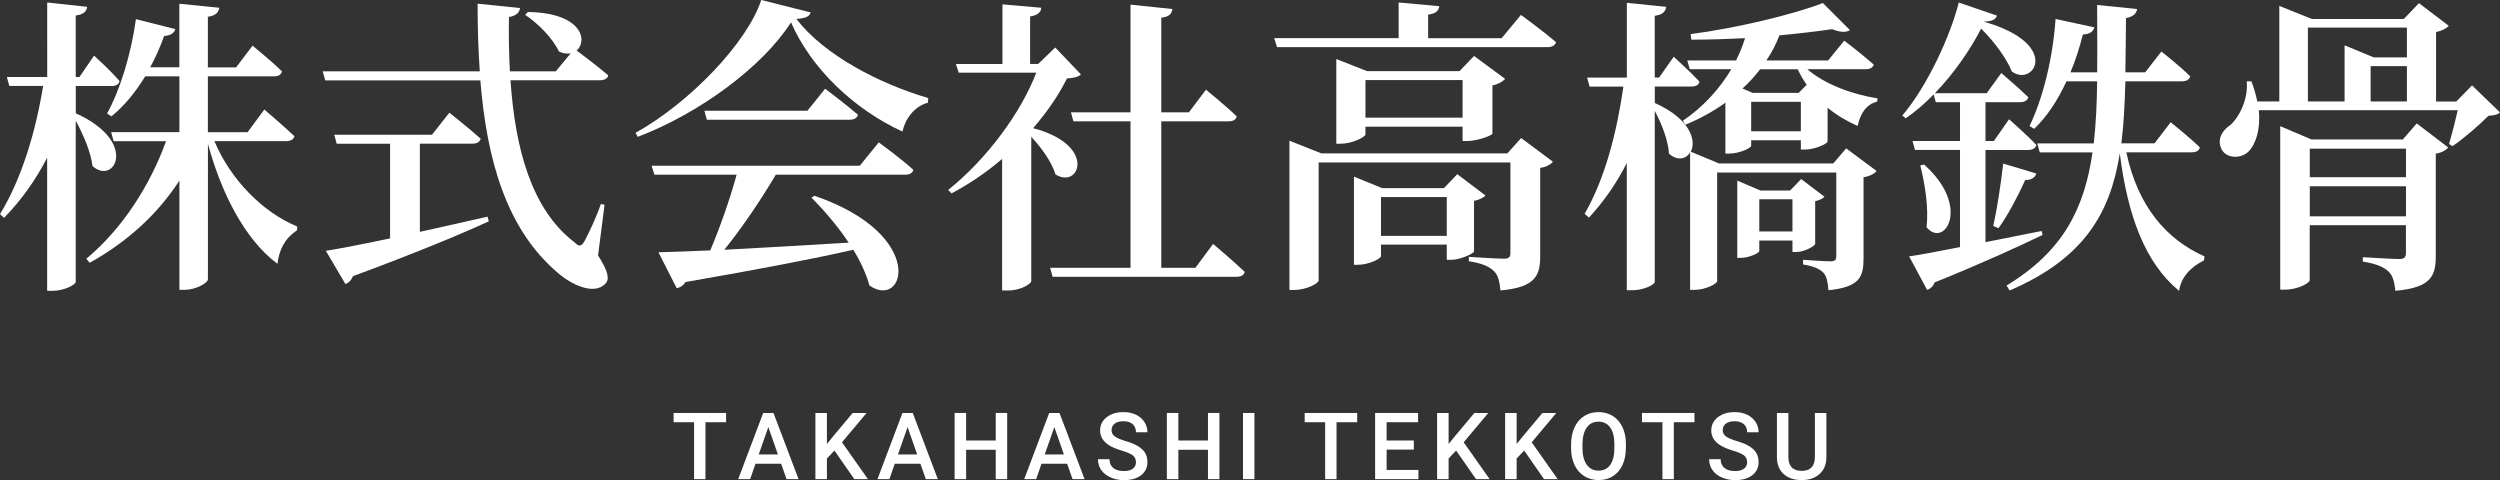
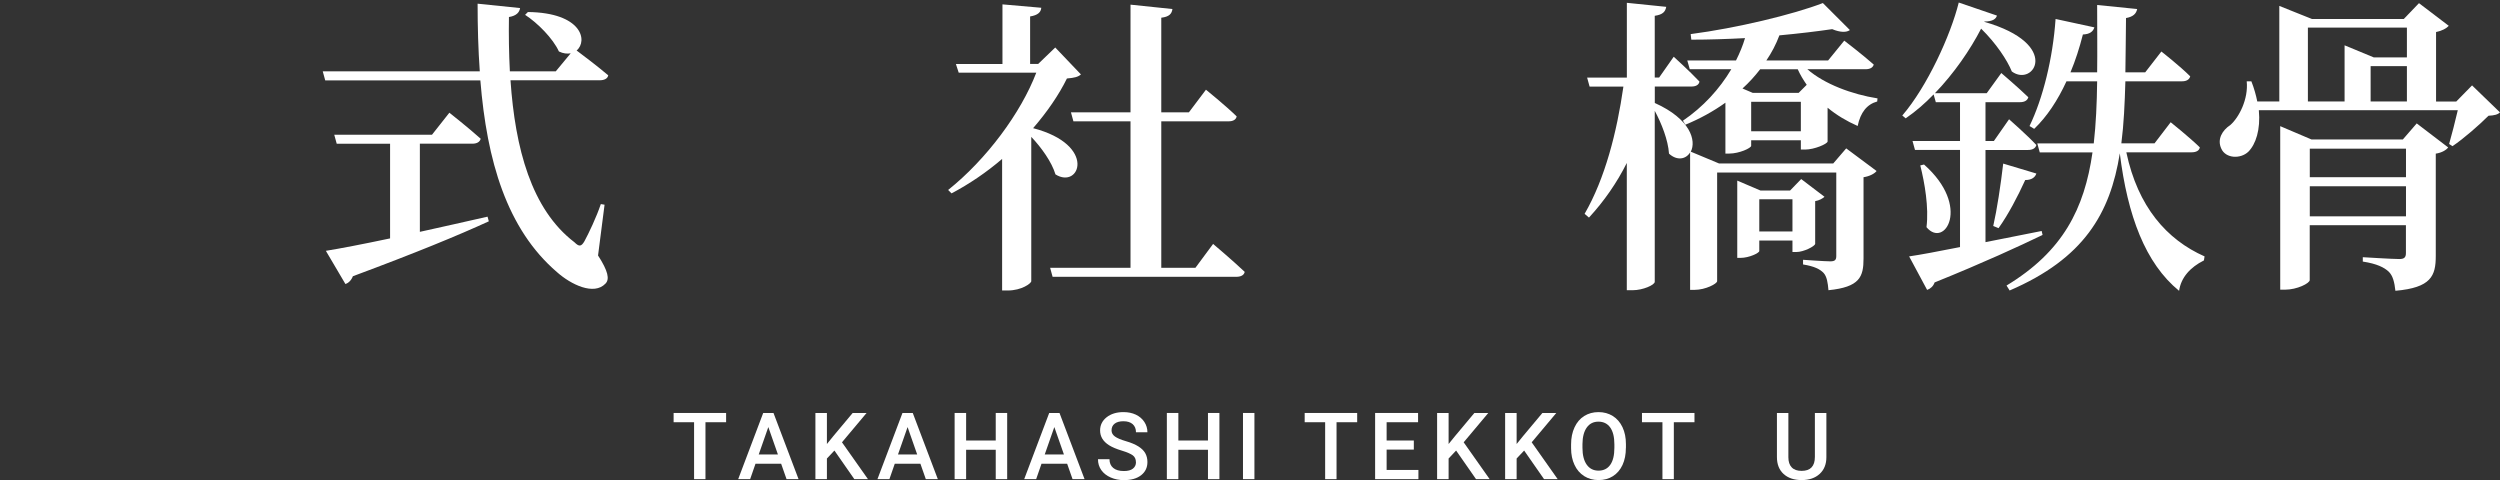
<svg xmlns="http://www.w3.org/2000/svg" id="_レイヤー_2" data-name="レイヤー 2" viewBox="0 0 434.78 83.49">
  <rect x="0" y="0" width="434.78" height="83.49" fill="#333333" stroke="none" />
  <defs>
    <style>
      .cls-1 {
        fill: #fff;
      }
    </style>
  </defs>
  <g id="_レイヤー_5" data-name="レイヤー 5">
    <g>
      <g>
-         <path class="cls-1" d="m13.17,19.7c11.06,4.97,6.69,12.63,2.91,9.17-.27-2.43-1.62-5.5-2.91-7.88v28.01c0,.54-2.1,1.57-3.94,1.57h-1.03v-23.15c-2,3.89-4.48,7.39-7.5,10.47l-.7-.65c3.78-6.15,6.21-14.36,7.5-22.29H1.62l-.43-1.56h7.02V.43l6.96.76c-.16.81-.54,1.29-2,1.51v10.69h.65l2.54-3.72s2.86,2.59,4.43,4.43c-.11.59-.65.86-1.35.86h-6.26v4.75Zm24.12,4.86c2.86,6.75,8.42,12.36,14.41,14.84l-.05.65c-2.16,1.46-3.08,3.35-3.4,5.83-5.77-4.32-9.82-12.47-12.09-20.89v23.58c0,.65-2.16,1.83-3.99,1.83h-.97v-19c-3.72,5.77-9.01,10.63-15.6,14.3l-.59-.7c6.31-5.24,11.12-12.84,13.87-20.45h-9.12l-.43-1.57h11.87v-9.71h-5.94c-1.73,2.81-3.67,5.18-5.88,6.96l-.76-.49c2.27-4.1,4.16-10.25,5.02-16.41l6.85,1.73c-.16.65-.81,1.13-1.94,1.19-.7,1.94-1.51,3.78-2.43,5.45h5.07V.65l6.96.7c-.16.76-.54,1.35-2,1.57v8.8h4.91l2.86-3.78s3.24,2.64,5.13,4.48c-.16.59-.65.86-1.4.86h-11.5v9.71h6.91l2.91-3.94s3.24,2.75,5.24,4.64c-.16.59-.7.86-1.46.86h-12.47Z" />
        <path class="cls-1" d="m104,44.42c1.78,2.75,2.05,4.16,1.29,4.91-2,2.1-5.99.16-8.42-2-8.74-7.5-12.2-19.38-13.33-33.35h-26.98l-.43-1.57h27.31c-.27-3.78-.38-7.72-.38-11.77l7.39.76c-.11.7-.59,1.35-1.94,1.56-.05,3.18,0,6.31.16,9.44h7.99l2.59-3.13c-.59.11-1.3.05-2.05-.32-1.03-2.27-3.72-4.97-5.88-6.37l.49-.49c9.39.11,10.47,5.02,8.47,6.69,1.03.76,3.72,2.81,5.5,4.32-.11.59-.7.86-1.51.86h-15.49c.81,11.82,3.62,22.45,11.12,28.17.81.81,1.19.76,1.73-.16.76-1.4,2.1-4.21,2.86-6.48l.65.11-1.13,8.8Zm-30.98-4.1c3.72-.81,7.72-1.73,11.77-2.64l.22.81c-5.29,2.43-12.74,5.5-23.64,9.55-.27.7-.76,1.19-1.3,1.35l-3.4-5.77c2.37-.38,6.31-1.13,11.17-2.16v-16.46h-9.28l-.43-1.57h17l3.02-3.83s3.35,2.64,5.45,4.53c-.16.59-.7.86-1.46.86h-9.12v15.33Z" />
-         <path class="cls-1" d="m140.97,2.16c-.16.7-.86,1.03-2.48,1.13,4.86,6.31,14.46,11.28,22.94,13.76l-.05.81c-2.43.65-3.99,2.91-4.43,5.02-8.47-3.89-15.92-11.01-19.38-19-4.91,7.72-15.98,15.87-26.66,19.92l-.38-.7c9.34-5.18,19.43-15.65,21.86-23.1l8.58,2.16Zm11.87,22.61s3.78,2.75,5.99,4.75c-.11.59-.65.86-1.46.86h-22.45c-2.54,4.32-5.94,9.34-8.96,13.06,6.1-.32,13.65-.76,21.64-1.24-1.94-2.91-4.32-5.67-6.48-7.83l.54-.32c19.65,6.75,15.76,19.92,9.55,15.6-.54-1.94-1.51-4.1-2.81-6.21-6.91,1.56-16.14,3.35-29.2,5.61-.32.59-.92.97-1.51,1.08l-3.18-6.26c2.16-.05,5.24-.16,9.01-.32,1.67-3.89,3.51-9.18,4.59-13.17h-14.3l-.49-1.56h36.21l3.29-4.05Zm-9.34-9.34s3.51,2.64,5.72,4.53c-.16.59-.7.86-1.46.86h-24.83l-.43-1.56h17.92l3.08-3.83Z" />
        <path class="cls-1" d="m187.98,12.95c-.49.43-1.13.59-2.43.7-1.4,2.86-3.45,5.83-5.88,8.64,11.17,2.91,8.1,10.69,3.89,8.04-.65-2.16-2.43-4.64-4.21-6.53v25.1c0,.38-1.67,1.62-4.1,1.62h-.97v-22.88c-2.7,2.32-5.72,4.37-8.8,5.99l-.59-.59c6.69-5.34,12.68-13.44,15.33-20.4h-13.49l-.49-1.51h8.1V.76l6.75.59c-.05.76-.59,1.3-1.94,1.51v8.26h1.4l2.97-2.86,4.48,4.7Zm22.99,29.47s3.45,2.91,5.5,4.86c-.11.59-.7.86-1.46.86h-31.95l-.43-1.57h13.98v-25.47h-9.93l-.43-1.57h10.36V.81l7.29.76c-.11.81-.54,1.35-1.94,1.51v16.46h4.8l2.97-3.94s3.4,2.75,5.34,4.64c-.11.59-.65.86-1.4.86h-11.71v25.47h5.94l3.08-4.16Z" />
-         <path class="cls-1" d="m264.51,2.59s3.78,2.75,6.1,4.75c-.16.59-.76.86-1.51.86h-47.01l-.49-1.57h21.64V.43l7.07.65c-.11.76-.54,1.29-1.94,1.46v4.1h12.79l3.35-4.05Zm.05,21.43l5.51,4.1c-.32.43-1.13.92-2.21,1.08v15.27c0,3.45-.81,5.5-6.91,6.04-.16-1.46-.38-2.64-1.13-3.35-.76-.76-1.94-1.35-4.37-1.73v-.76s4.91.32,6.1.32c.92,0,1.13-.32,1.13-1.03v-15.71h-33.35v20.51c0,.54-2.16,1.67-4.32,1.67h-.76v-25.96l5.56,2.21h32.33l2.43-2.7Zm-10.2.49v-2.48h-16.89v1.35c0,.43-2.27,1.62-4.37,1.62h-.7v-14.73l5.34,2.1h16.08l2.54-2.64,5.4,3.99c-.38.43-1.13.92-2.21,1.13v8.37c-.05.38-2.7,1.3-4.32,1.3h-.86Zm2,19.21c-.05.38-2.43,1.46-3.94,1.46h-.81v-2.64h-11.44v2c0,.43-2.1,1.51-4.05,1.51h-.65v-15.33l4.91,2h10.74l2.32-2.43,4.91,3.72c-.32.32-1.08.76-2,.92v8.8Zm-2-23.26v-6.53h-16.89v6.53h16.89Zm-2.75,20.56v-6.75h-11.44v6.75h11.44Z" />
        <path class="cls-1" d="m321.07,25.8l5.29,3.94c-.32.43-1.19.92-2.27,1.08v14.14c0,3.18-.65,4.97-6.1,5.51-.11-1.3-.27-2.38-.86-3.02-.65-.65-1.56-1.13-3.56-1.46v-.81s3.78.27,4.75.27c.81,0,1.03-.27,1.03-.92v-14.52h-20.72v18.89c0,.43-2,1.51-3.94,1.51h-.76v-23.91c-.7,1.19-2.27,1.51-3.67.22-.16-2.37-1.29-5.24-2.48-7.45v29.74c0,.54-2.05,1.46-3.83,1.46h-1.03v-22.13c-1.73,3.45-3.94,6.64-6.58,9.5l-.76-.65c3.56-6.15,5.61-14.19,6.75-22.13h-5.88l-.43-1.56h6.91V.49l6.85.7c-.16.81-.54,1.35-2,1.56v10.74h.76l2.54-3.62s2.81,2.54,4.48,4.32c-.11.59-.65.86-1.4.86h-6.37v2.86c6.26,2.81,7.23,6.58,6.26,8.47l4.91,2.05h19.86l2.27-2.64Zm-6.75-13.76c2.97,2.59,7.77,4.37,12.2,5.07l-.05.54c-1.78.49-2.91,1.89-3.4,4.26-1.94-.86-3.67-1.89-5.23-3.18v5.88c-.05.43-2.32,1.4-3.89,1.4h-.76v-1.62h-8.64v.97c0,.38-2.05,1.35-3.83,1.35h-.65v-8.85c-2.1,1.51-4.48,2.81-6.96,3.83l-.43-.7c3.51-2.38,6.37-5.51,8.42-8.96h-7.23l-.43-1.51h8.47c.65-1.3,1.19-2.59,1.57-3.89-3.13.16-6.31.27-9.34.27l-.11-.97c7.93-1.03,17.81-3.4,22.99-5.4l4.7,4.7c-.59.43-1.67.43-3.08-.16-2.59.38-5.72.76-9.18,1.08-.59,1.57-1.35,3.02-2.27,4.37h10.74l2.81-3.45s3.18,2.43,5.13,4.16c-.16.54-.65.81-1.46.81h-10.09Zm1.35,30.39c-.05.38-1.94,1.4-3.29,1.4h-.65v-2h-5.77v1.83c0,.32-1.73,1.19-3.29,1.19h-.54v-13.44l4.05,1.73h5.13l1.94-2,4.05,3.08c-.27.27-.92.65-1.62.76v7.45Zm-9.55-30.39c-.92,1.19-1.94,2.32-3.08,3.35l1.78.76h7.99l1.4-1.4c-.59-.86-1.13-1.73-1.56-2.7h-6.53Zm7.07,10.79v-5.13h-8.64v5.13h8.64Zm-1.46,17.43v-5.61h-5.77v5.61h5.77Z" />
        <path class="cls-1" d="m355.23,40.86c-4.16,2-10.09,4.75-18.78,8.26-.22.65-.7,1.08-1.3,1.3l-3.13-5.83c1.89-.27,5.02-.86,8.85-1.62v-16.89h-7.83l-.43-1.56h8.26v-6.75h-4.21l-.38-1.35c-1.51,1.57-3.13,2.97-4.86,4.16l-.59-.49c4.32-5.02,8.42-13.98,9.82-19.65l6.64,2.27c-.16.59-.76,1.03-2.16,1.03l-.05.05c13.55,3.89,8.58,11.44,4.8,8.64-.81-2-2.75-4.91-5.34-7.45-1.89,3.67-4.7,7.77-8.04,11.23h9.01l2.54-3.51s2.91,2.48,4.7,4.21c-.16.59-.7.86-1.46.86h-5.99v6.75h1.46l2.64-3.78s3.02,2.64,4.75,4.48c-.16.59-.7.86-1.46.86h-7.39v16.03l9.77-1.94.16.7Zm-20.62-12.25c8.26,7.29,3.56,14.68.43,10.9.43-3.45-.32-7.72-1.08-10.74l.65-.16Zm12.04,10.69c.65-2.86,1.3-7.12,1.73-10.85l5.77,1.73c-.22.65-.81,1.13-1.94,1.13-1.3,2.86-2.97,6.04-4.64,8.37l-.92-.38Zm23.15-12.79c2,9.44,7.02,15.17,13.6,18.08l-.11.7c-2.38,1.19-3.99,2.97-4.32,5.29-5.88-4.8-8.96-13.06-10.31-23.91-1.67,10.47-6.26,18.3-19.16,23.85l-.54-.86c9.82-5.94,13.55-13.38,14.95-23.15h-9.17l-.43-1.57h9.82c.38-3.35.54-6.91.59-10.79h-5.34c-1.51,3.29-3.4,6.15-5.61,8.26l-.81-.49c2.32-4.8,4.05-11.71,4.53-18.62l6.75,1.46c-.22.7-.76,1.19-2,1.24-.59,2.32-1.3,4.53-2.16,6.58h4.64c.05-3.67,0-7.56,0-11.71l6.96.7c-.16.81-.7,1.35-1.94,1.57-.05,3.29-.05,6.48-.11,9.44h3.45l2.81-3.62s3.18,2.48,5.02,4.32c-.16.59-.7.86-1.4.86h-9.88c-.11,3.89-.27,7.45-.7,10.79h5.77l2.81-3.67s3.18,2.54,5.07,4.37c-.11.59-.65.86-1.46.86h-11.33Z" />
        <path class="cls-1" d="m434.78,19.54c-.38.38-.97.54-2,.59-1.56,1.56-4.26,3.94-6.26,5.29l-.59-.38c.43-1.51,1.08-3.99,1.51-5.88h-34.6c.32,3.4-.54,5.94-1.83,7.23-1.35,1.29-3.94,1.19-4.7-.54-.76-1.62.16-3.18,1.56-4.1,1.51-1.3,3.18-4.53,2.86-7.61h.81c.49,1.24.81,2.43,1.03,3.51h3.83V1.03l5.67,2.27h15.98l2.64-2.75,5.18,3.94c-.38.43-1.13.86-2.21,1.08v12.09h3.51l2.75-2.81,4.86,4.7Zm-14.46,1.94l5.45,4.16c-.32.43-1.08.92-2.16,1.08v17.81c0,3.45-.81,5.5-7.02,6.04-.16-1.46-.43-2.64-1.19-3.35-.76-.7-2-1.35-4.48-1.73v-.76s5.13.32,6.37.32c.86,0,1.13-.32,1.13-1.03v-4.86h-16.73v9.55c0,.54-2.16,1.67-4.32,1.67h-.81v-28.44l5.45,2.32h15.87l2.43-2.81Zm-18.94-3.83h6.37V7.88l5.07,2.1h5.77v-5.18h-17.22v12.85Zm.32,8.2v4.97h16.73v-4.97h-16.73Zm16.73,11.77v-5.23h-16.73v5.23h16.73Zm-6.15-19.97h6.31v-6.15h-6.31v6.15Z" />
      </g>
      <g>
        <path class="cls-1" d="m126.28,73.43h-3.59v9.9h-1.98v-9.9h-3.56v-1.61h9.13v1.61Z" />
        <path class="cls-1" d="m135.85,80.65h-4.46l-.93,2.68h-2.08l4.35-11.51h1.79l4.36,11.51h-2.09l-.94-2.68Zm-3.9-1.61h3.34l-1.67-4.77-1.67,4.77Z" />
        <path class="cls-1" d="m145.11,78.36l-1.3,1.38v3.59h-2v-11.51h2v5.4l1.11-1.37,3.37-4.03h2.42l-4.28,5.1,4.52,6.41h-2.37l-3.46-4.97Z" />
        <path class="cls-1" d="m160.07,80.65h-4.46l-.93,2.68h-2.08l4.35-11.51h1.79l4.36,11.51h-2.09l-.94-2.68Zm-3.9-1.61h3.34l-1.67-4.77-1.67,4.77Z" />
        <path class="cls-1" d="m175.16,83.33h-1.99v-5.11h-5.15v5.11h-2v-11.51h2v4.79h5.15v-4.79h1.99v11.51Z" />
        <path class="cls-1" d="m185.59,80.65h-4.46l-.93,2.68h-2.08l4.35-11.51h1.79l4.36,11.51h-2.09l-.94-2.68Zm-3.9-1.61h3.34l-1.67-4.77-1.67,4.77Z" />
        <path class="cls-1" d="m197.55,80.37c0-.51-.18-.9-.53-1.17-.36-.27-1-.55-1.92-.83-.93-.28-1.67-.59-2.21-.93-1.05-.66-1.57-1.52-1.57-2.58,0-.93.38-1.69,1.13-2.29.76-.6,1.74-.9,2.94-.9.8,0,1.52.15,2.14.44.63.3,1.12.72,1.48,1.26.36.55.54,1.15.54,1.81h-1.99c0-.6-.19-1.07-.57-1.41s-.92-.51-1.62-.51c-.65,0-1.16.14-1.52.42-.36.28-.54.67-.54,1.17,0,.42.19.77.58,1.06.39.28,1.03.56,1.93.82s1.62.57,2.16.91.94.73,1.19,1.17c.25.44.38.96.38,1.55,0,.96-.37,1.72-1.1,2.29-.73.57-1.73.85-2.99.85-.83,0-1.6-.15-2.3-.46-.7-.31-1.24-.73-1.63-1.28s-.58-1.18-.58-1.9h2c0,.65.22,1.16.65,1.52s1.05.54,1.86.54c.7,0,1.22-.14,1.57-.42.35-.28.53-.65.53-1.12Z" />
        <path class="cls-1" d="m212.07,83.33h-1.99v-5.11h-5.15v5.11h-2v-11.51h2v4.79h5.15v-4.79h1.99v11.51Z" />
        <path class="cls-1" d="m218.16,83.33h-1.99v-11.51h1.99v11.51Z" />
        <path class="cls-1" d="m236.03,73.43h-3.59v9.9h-1.98v-9.9h-3.56v-1.61h9.13v1.61Z" />
        <path class="cls-1" d="m245.88,78.19h-4.73v3.54h5.53v1.6h-7.53v-11.51h7.47v1.61h-5.47v3.18h4.73v1.58Z" />
        <path class="cls-1" d="m253.23,78.36l-1.3,1.38v3.59h-2v-11.51h2v5.4l1.11-1.37,3.37-4.03h2.42l-4.28,5.1,4.52,6.41h-2.37l-3.46-4.97Z" />
        <path class="cls-1" d="m265.06,78.36l-1.3,1.38v3.59h-2v-11.51h2v5.4l1.11-1.37,3.37-4.03h2.42l-4.28,5.1,4.52,6.41h-2.37l-3.46-4.97Z" />
        <path class="cls-1" d="m282.76,77.88c0,1.13-.19,2.12-.58,2.97s-.95,1.5-1.67,1.96c-.72.46-1.56.68-2.5.68s-1.76-.23-2.49-.68c-.73-.46-1.29-1.1-1.69-1.95s-.6-1.82-.6-2.92v-.65c0-1.12.2-2.11.6-2.97.4-.86.96-1.52,1.68-1.97s1.56-.68,2.49-.68,1.77.23,2.49.68,1.28,1.1,1.68,1.94c.4.85.6,1.83.6,2.95v.64Zm-2-.6c0-1.28-.24-2.25-.72-2.93-.48-.68-1.17-1.02-2.05-1.02s-1.54.34-2.03,1.02c-.49.68-.74,1.64-.75,2.87v.66c0,1.26.25,2.24.74,2.93.49.69,1.18,1.04,2.05,1.04s1.57-.34,2.04-1.01c.48-.67.72-1.66.72-2.96v-.6Z" />
        <path class="cls-1" d="m294.69,73.43h-3.59v9.9h-1.98v-9.9h-3.56v-1.61h9.13v1.61Z" />
-         <path class="cls-1" d="m303.84,80.37c0-.51-.18-.9-.53-1.17-.36-.27-1-.55-1.92-.83-.93-.28-1.67-.59-2.21-.93-1.05-.66-1.57-1.52-1.57-2.58,0-.93.38-1.69,1.13-2.29.76-.6,1.74-.9,2.94-.9.8,0,1.52.15,2.14.44.63.3,1.12.72,1.48,1.26.36.55.54,1.15.54,1.81h-1.99c0-.6-.19-1.07-.57-1.41s-.92-.51-1.62-.51c-.65,0-1.16.14-1.52.42-.36.28-.54.67-.54,1.17,0,.42.19.77.58,1.06.39.28,1.03.56,1.93.82s1.62.57,2.16.91.94.73,1.19,1.17c.25.44.38.96.38,1.55,0,.96-.37,1.72-1.1,2.29-.73.57-1.73.85-2.99.85-.83,0-1.6-.15-2.3-.46-.7-.31-1.24-.73-1.63-1.28s-.58-1.18-.58-1.9h2c0,.65.22,1.16.65,1.52s1.05.54,1.86.54c.7,0,1.22-.14,1.57-.42.35-.28.53-.65.53-1.12Z" />
        <path class="cls-1" d="m317.63,71.82v7.69c0,1.22-.39,2.19-1.17,2.91-.78.71-1.82,1.07-3.13,1.07s-2.36-.35-3.14-1.06c-.77-.7-1.16-1.68-1.16-2.93v-7.68h1.99v7.7c0,.77.19,1.36.58,1.76.39.41.96.61,1.72.61,1.54,0,2.31-.81,2.31-2.43v-7.64h1.99Z" />
      </g>
    </g>
  </g>
</svg>